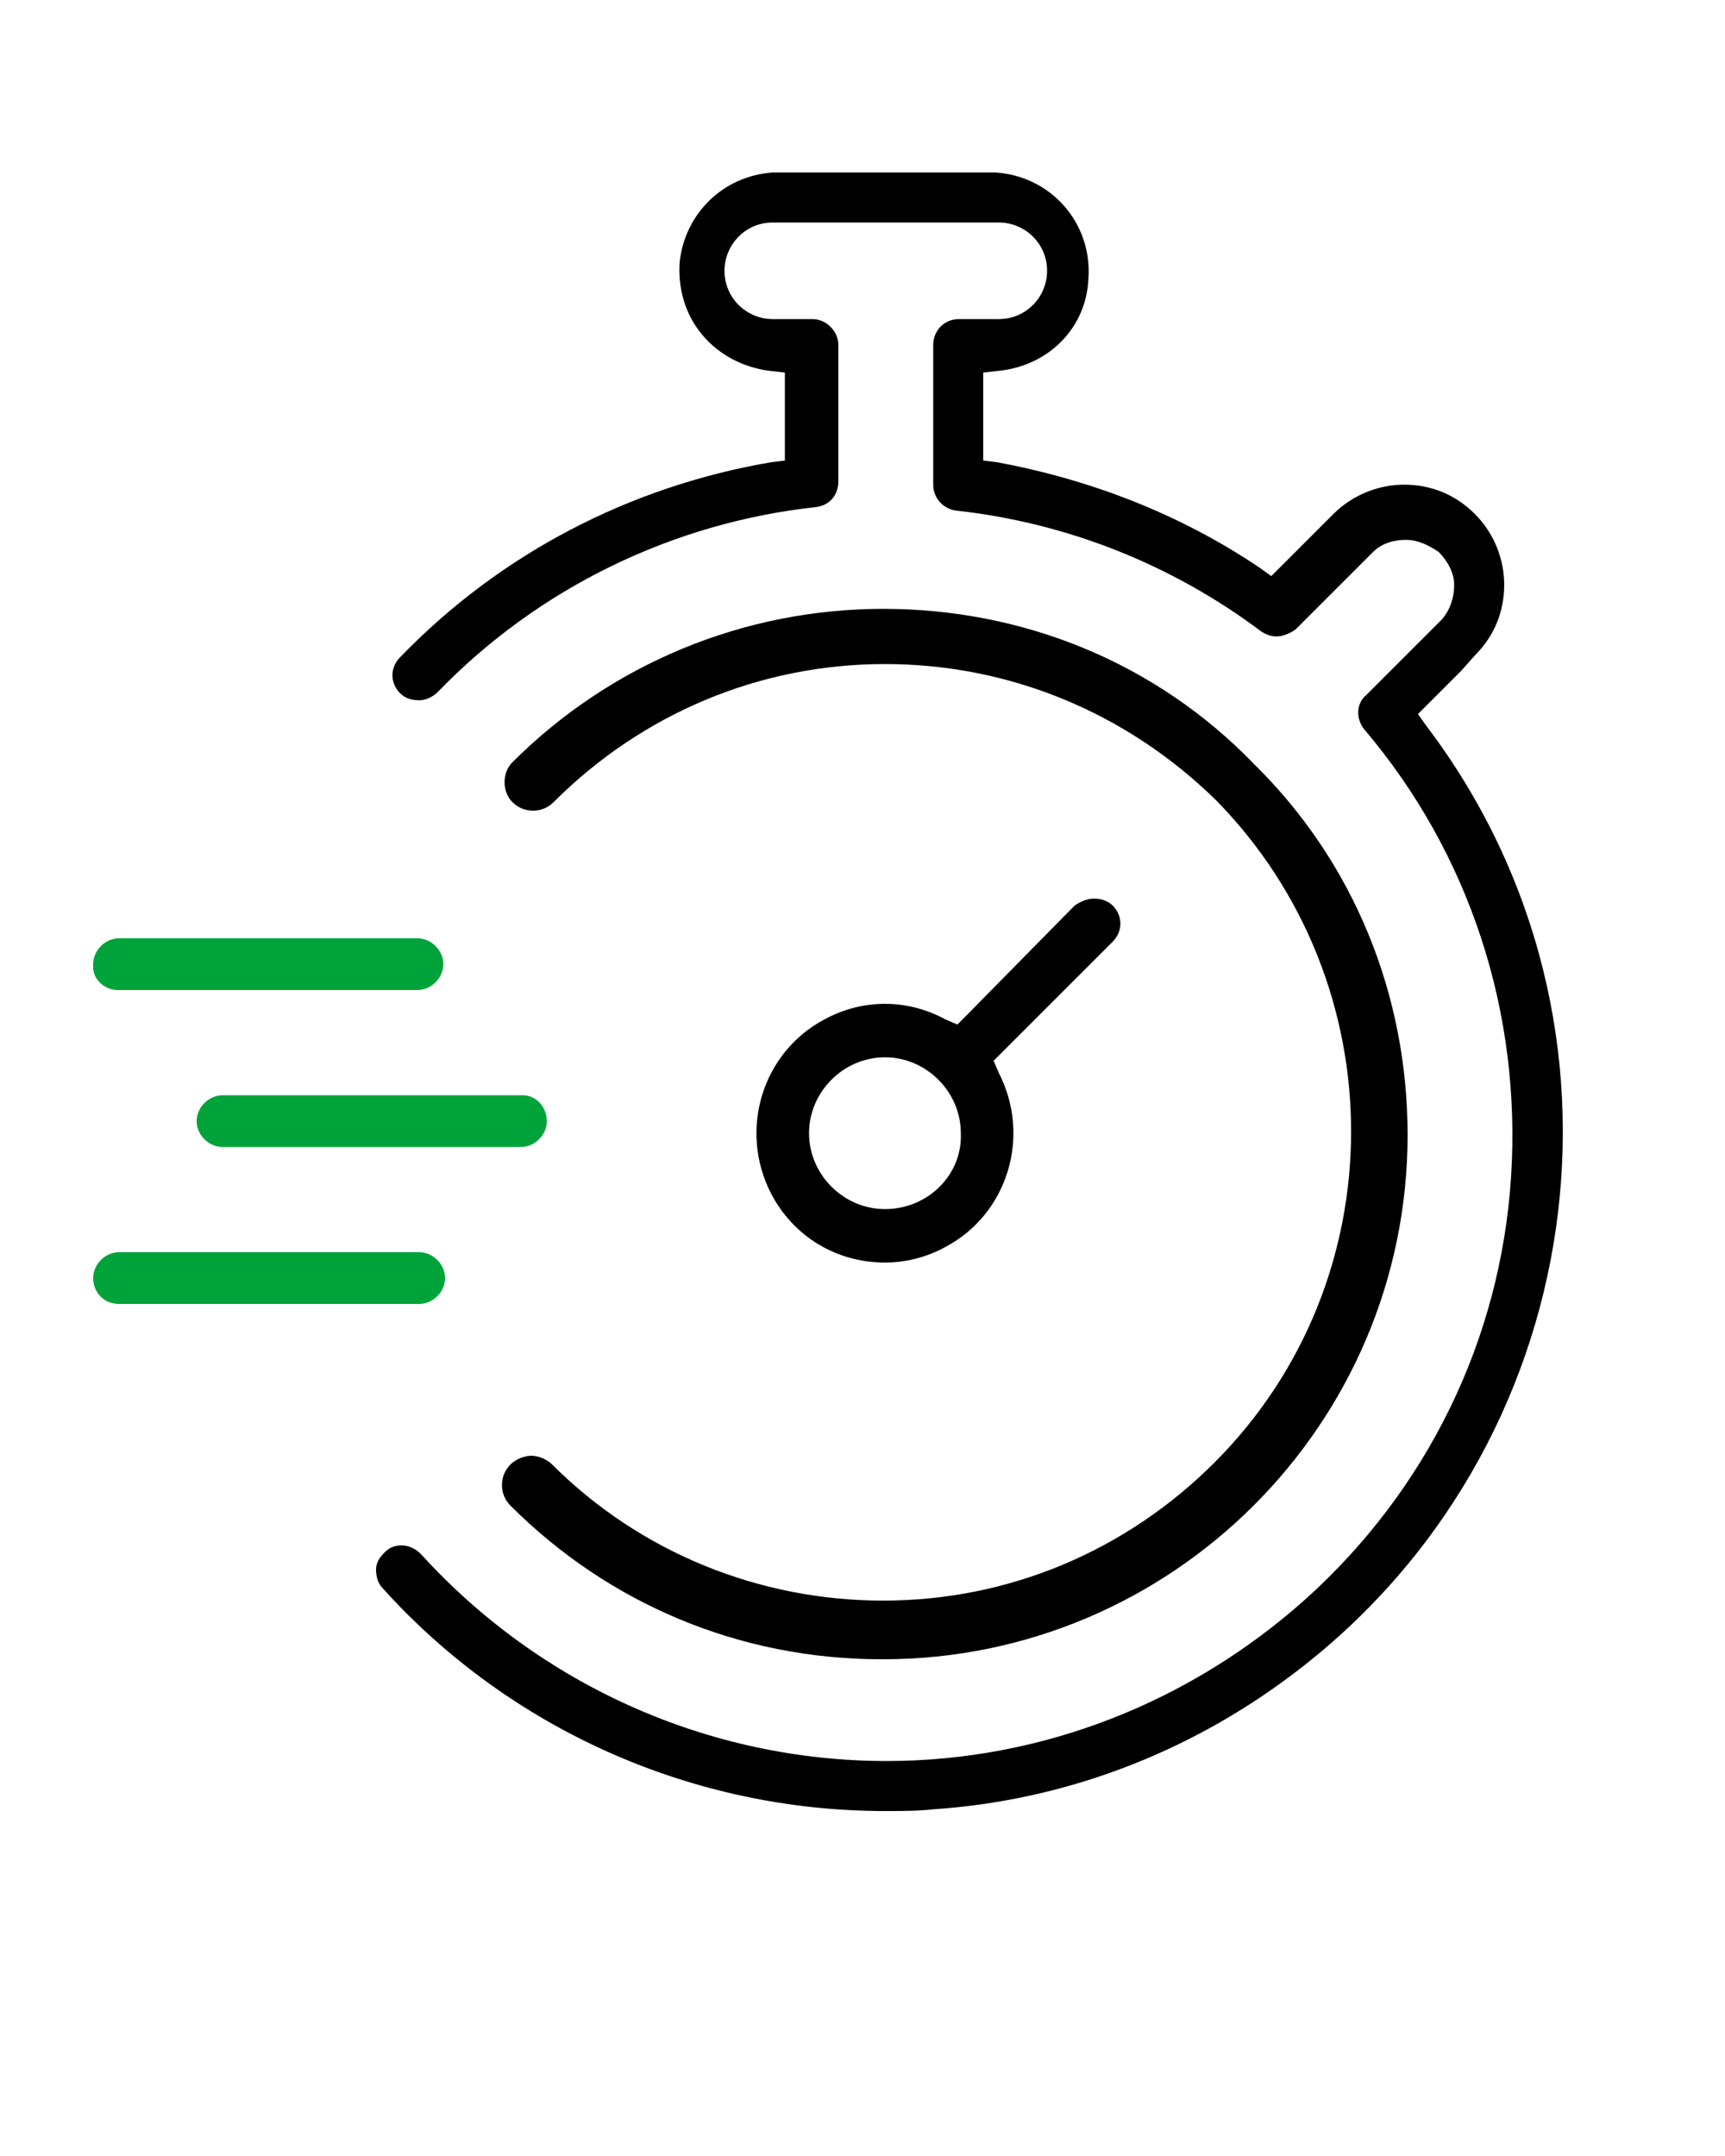
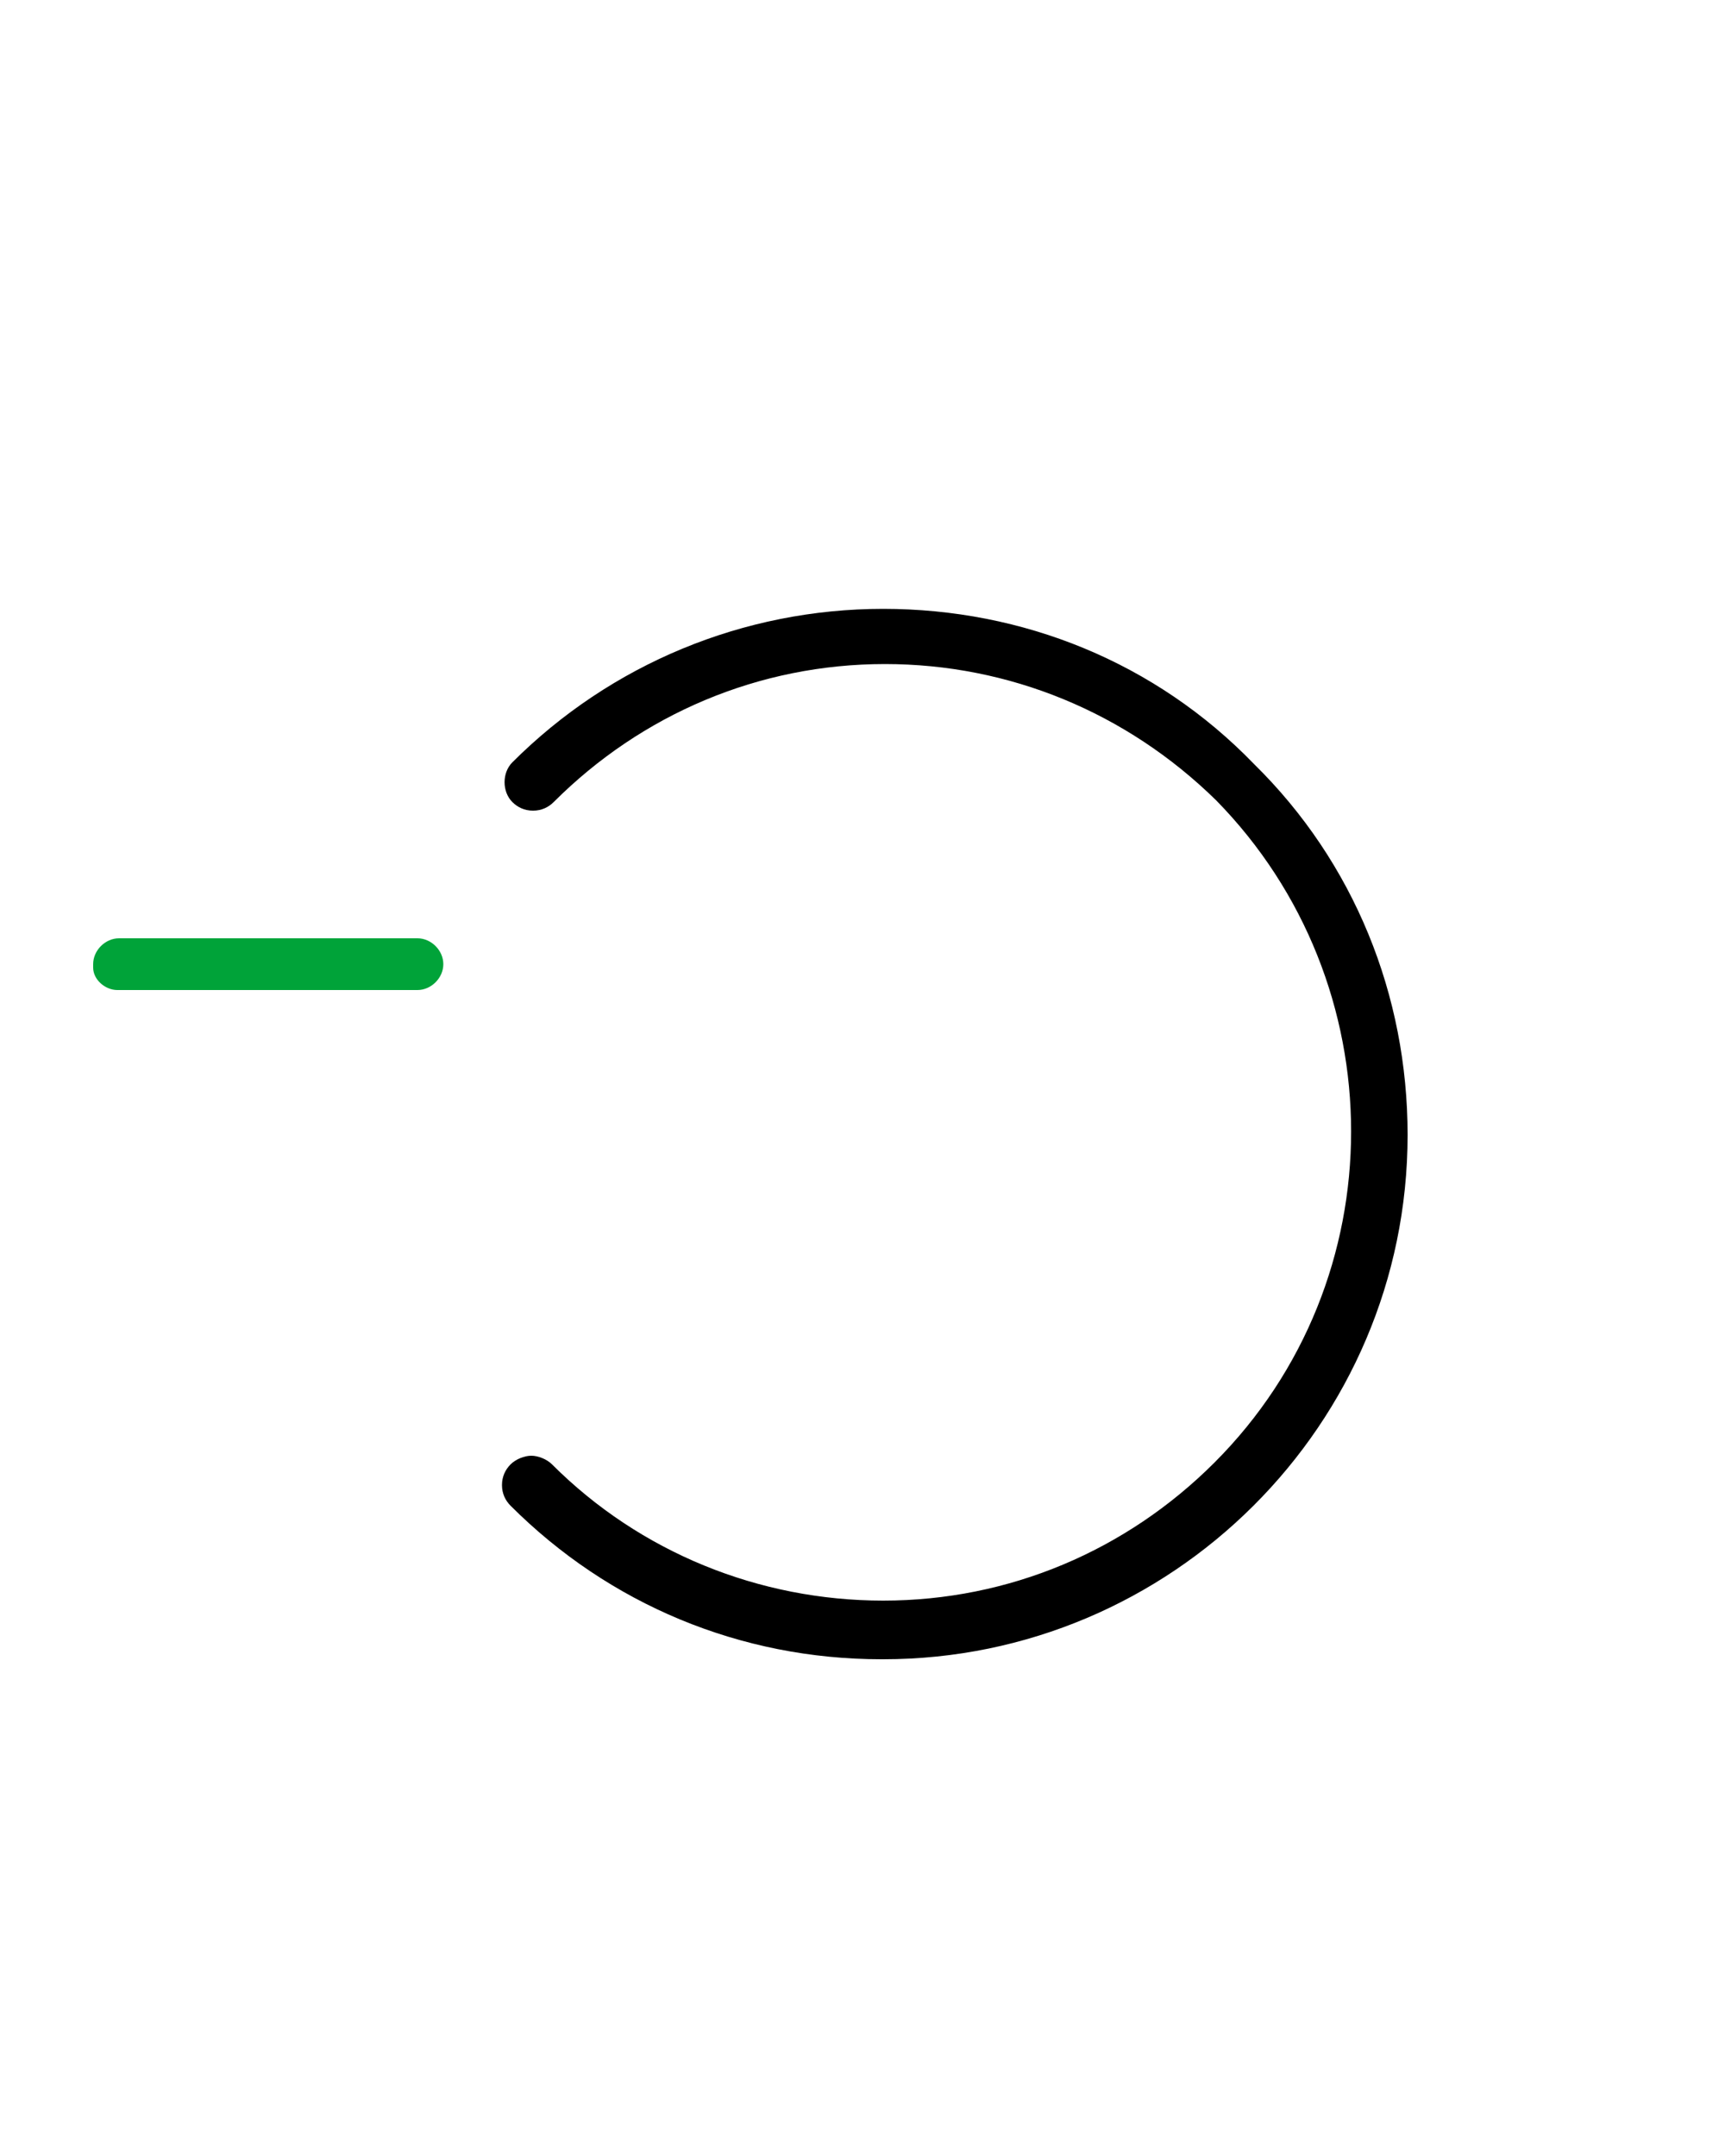
<svg xmlns="http://www.w3.org/2000/svg" version="1.1" id="Calque_1" x="0px" y="0px" viewBox="0 0 100 125" style="enable-background:new 0 0 100 125;" xml:space="preserve">
  <style type="text/css">
	.st0{fill:#00A339;}
</style>
  <g>
-     <path d="M64.5,52.5c-0.3-0.3-0.7-0.4-1.1-0.4c-0.4,0-0.8,0.2-1.1,0.4L56,58.9l-0.5,0.5l-0.7-0.3c-1.1-0.6-2.3-0.9-3.5-0.9   c-1.2,0-2.4,0.3-3.5,0.9c-3.6,1.9-5,6.4-3.1,10.1c1.3,2.5,3.8,4,6.6,4c1.2,0,2.4-0.3,3.5-0.9c3.6-1.9,5-6.4,3.1-10.1l-0.3-0.7   l0.5-0.5l6.4-6.4C65.1,54,65.1,53.1,64.5,52.5z M51.3,70.1L51.3,70.1L51.3,70.1c-2.4,0-4.4-2-4.4-4.4c0-2.4,2-4.4,4.4-4.4   c2.4,0,4.4,2,4.4,4.4C55.8,68.1,53.8,70.1,51.3,70.1z" />
    <path class="st0" d="M6.8,57.4h17.4c0.8,0,1.5-0.7,1.5-1.5c0-0.8-0.7-1.5-1.5-1.5H6.9c-0.8,0-1.5,0.7-1.5,1.5l0,0.2   C5.4,56.8,6.1,57.4,6.8,57.4z" />
-     <path class="st0" d="M30.3,63.5H12.9c-0.8,0-1.5,0.7-1.5,1.5s0.7,1.5,1.5,1.5h17.3c0.8,0,1.5-0.7,1.5-1.5S31.1,63.5,30.3,63.5z" />
-     <path d="M74.9,97.1c17.3-13,20.9-37.7,7.8-55l-0.5-0.7l0.6-0.6l1.9-1.9l0,0l0.8-0.9c1.1-1.1,1.7-2.5,1.7-4.1c0-1.5-0.6-3-1.7-4.1   c-1.1-1.1-2.5-1.7-4.1-1.7c-1.5,0-3,0.6-4.1,1.7l-3,3l-0.6,0.6l-0.7-0.5c-4.6-3.1-9.8-5.1-15.2-6.1l-0.8-0.1v-0.8v-3.4v-0.9   l0.9-0.1c2.9-0.3,5.1-2.5,5.2-5.4c0.2-3.2-2.2-5.9-5.4-6.1H44.8c-2.9,0.2-5.1,2.4-5.4,5.2c-0.1,1.5,0.3,3,1.3,4.2   c1,1.2,2.4,1.9,3.9,2.1l0.9,0.1v0.9v3.4v0.8l-0.8,0.1c-8.2,1.4-15.7,5.3-21.5,11.3c-0.6,0.6-0.6,1.5,0,2.1c0.3,0.3,0.7,0.4,1.1,0.4   c0.4,0,0.8-0.2,1.1-0.5c5.8-6,13.6-9.8,21.9-10.7c0.8-0.1,1.3-0.7,1.3-1.5V20c0-0.8-0.7-1.5-1.5-1.5h-2.3c-1.5,0-2.8-1.2-2.8-2.8   c0-1.5,1.2-2.8,2.8-2.8h13.1c1.5,0,2.8,1.2,2.8,2.8c0,1.5-1.2,2.8-2.8,2.8h-2.3c-0.9,0-1.5,0.7-1.5,1.5v8.1c0,0.8,0.6,1.4,1.3,1.5   c6.4,0.7,12.5,3.1,17.7,7c0.3,0.2,0.6,0.3,0.9,0.3c0.4,0,0.8-0.2,1.1-0.4l4.5-4.5l0,0l0,0c0.5-0.5,1.2-0.7,1.9-0.7s1.3,0.3,1.9,0.7   c0.5,0.5,0.9,1.2,0.9,1.9s-0.2,1.4-0.7,2l-4.4,4.4c-0.6,0.5-0.6,1.4-0.1,2c6.1,7.2,9.1,16.4,8.5,25.9s-4.9,18.2-11.9,24.5   c-6.7,6-15.3,9.4-24.3,9.4c-10.3,0-20.1-4.4-27-12c-0.3-0.3-0.7-0.5-1.1-0.5c-0.4,0-0.7,0.1-1,0.4c-0.3,0.3-0.5,0.6-0.5,1   c0,0.4,0.1,0.8,0.4,1.1c7.4,8.2,18,12.9,29.1,12.9h0.1c0.9,0,1.8,0,2.7-0.1C61.6,104.4,68.8,101.7,74.9,97.1z" />
    <path d="M51.2,35.3c-8.1,0-15.8,3.2-21.5,8.9c-0.6,0.6-0.6,1.7,0,2.3c0.3,0.3,0.7,0.5,1.2,0.5s0.9-0.2,1.2-0.5   c5.1-5.1,11.9-8,19.2-8c7.2,0,14,2.8,19.2,7.9C80.9,57,81,74.2,70.4,84.8c-5.1,5.1-11.9,8-19.2,8c-7.2,0-14.1-2.8-19.2-7.9   c-0.3-0.3-0.8-0.5-1.2-0.5s-0.9,0.2-1.2,0.5c-0.3,0.3-0.5,0.7-0.5,1.2s0.2,0.9,0.5,1.2c5.7,5.7,13.3,8.9,21.5,8.9h0.1   c16.7,0,30.4-13.6,30.4-30.4c0-8.1-3.1-15.8-8.9-21.5C67,38.4,59.3,35.3,51.2,35.3L51.2,35.3z" />
-     <path class="st0" d="M6.9,75.6h17.4c0.8,0,1.5-0.7,1.5-1.5s-0.7-1.5-1.5-1.5H6.9c-0.8,0-1.5,0.7-1.5,1.5S6,75.6,6.9,75.6z" />
  </g>
</svg>